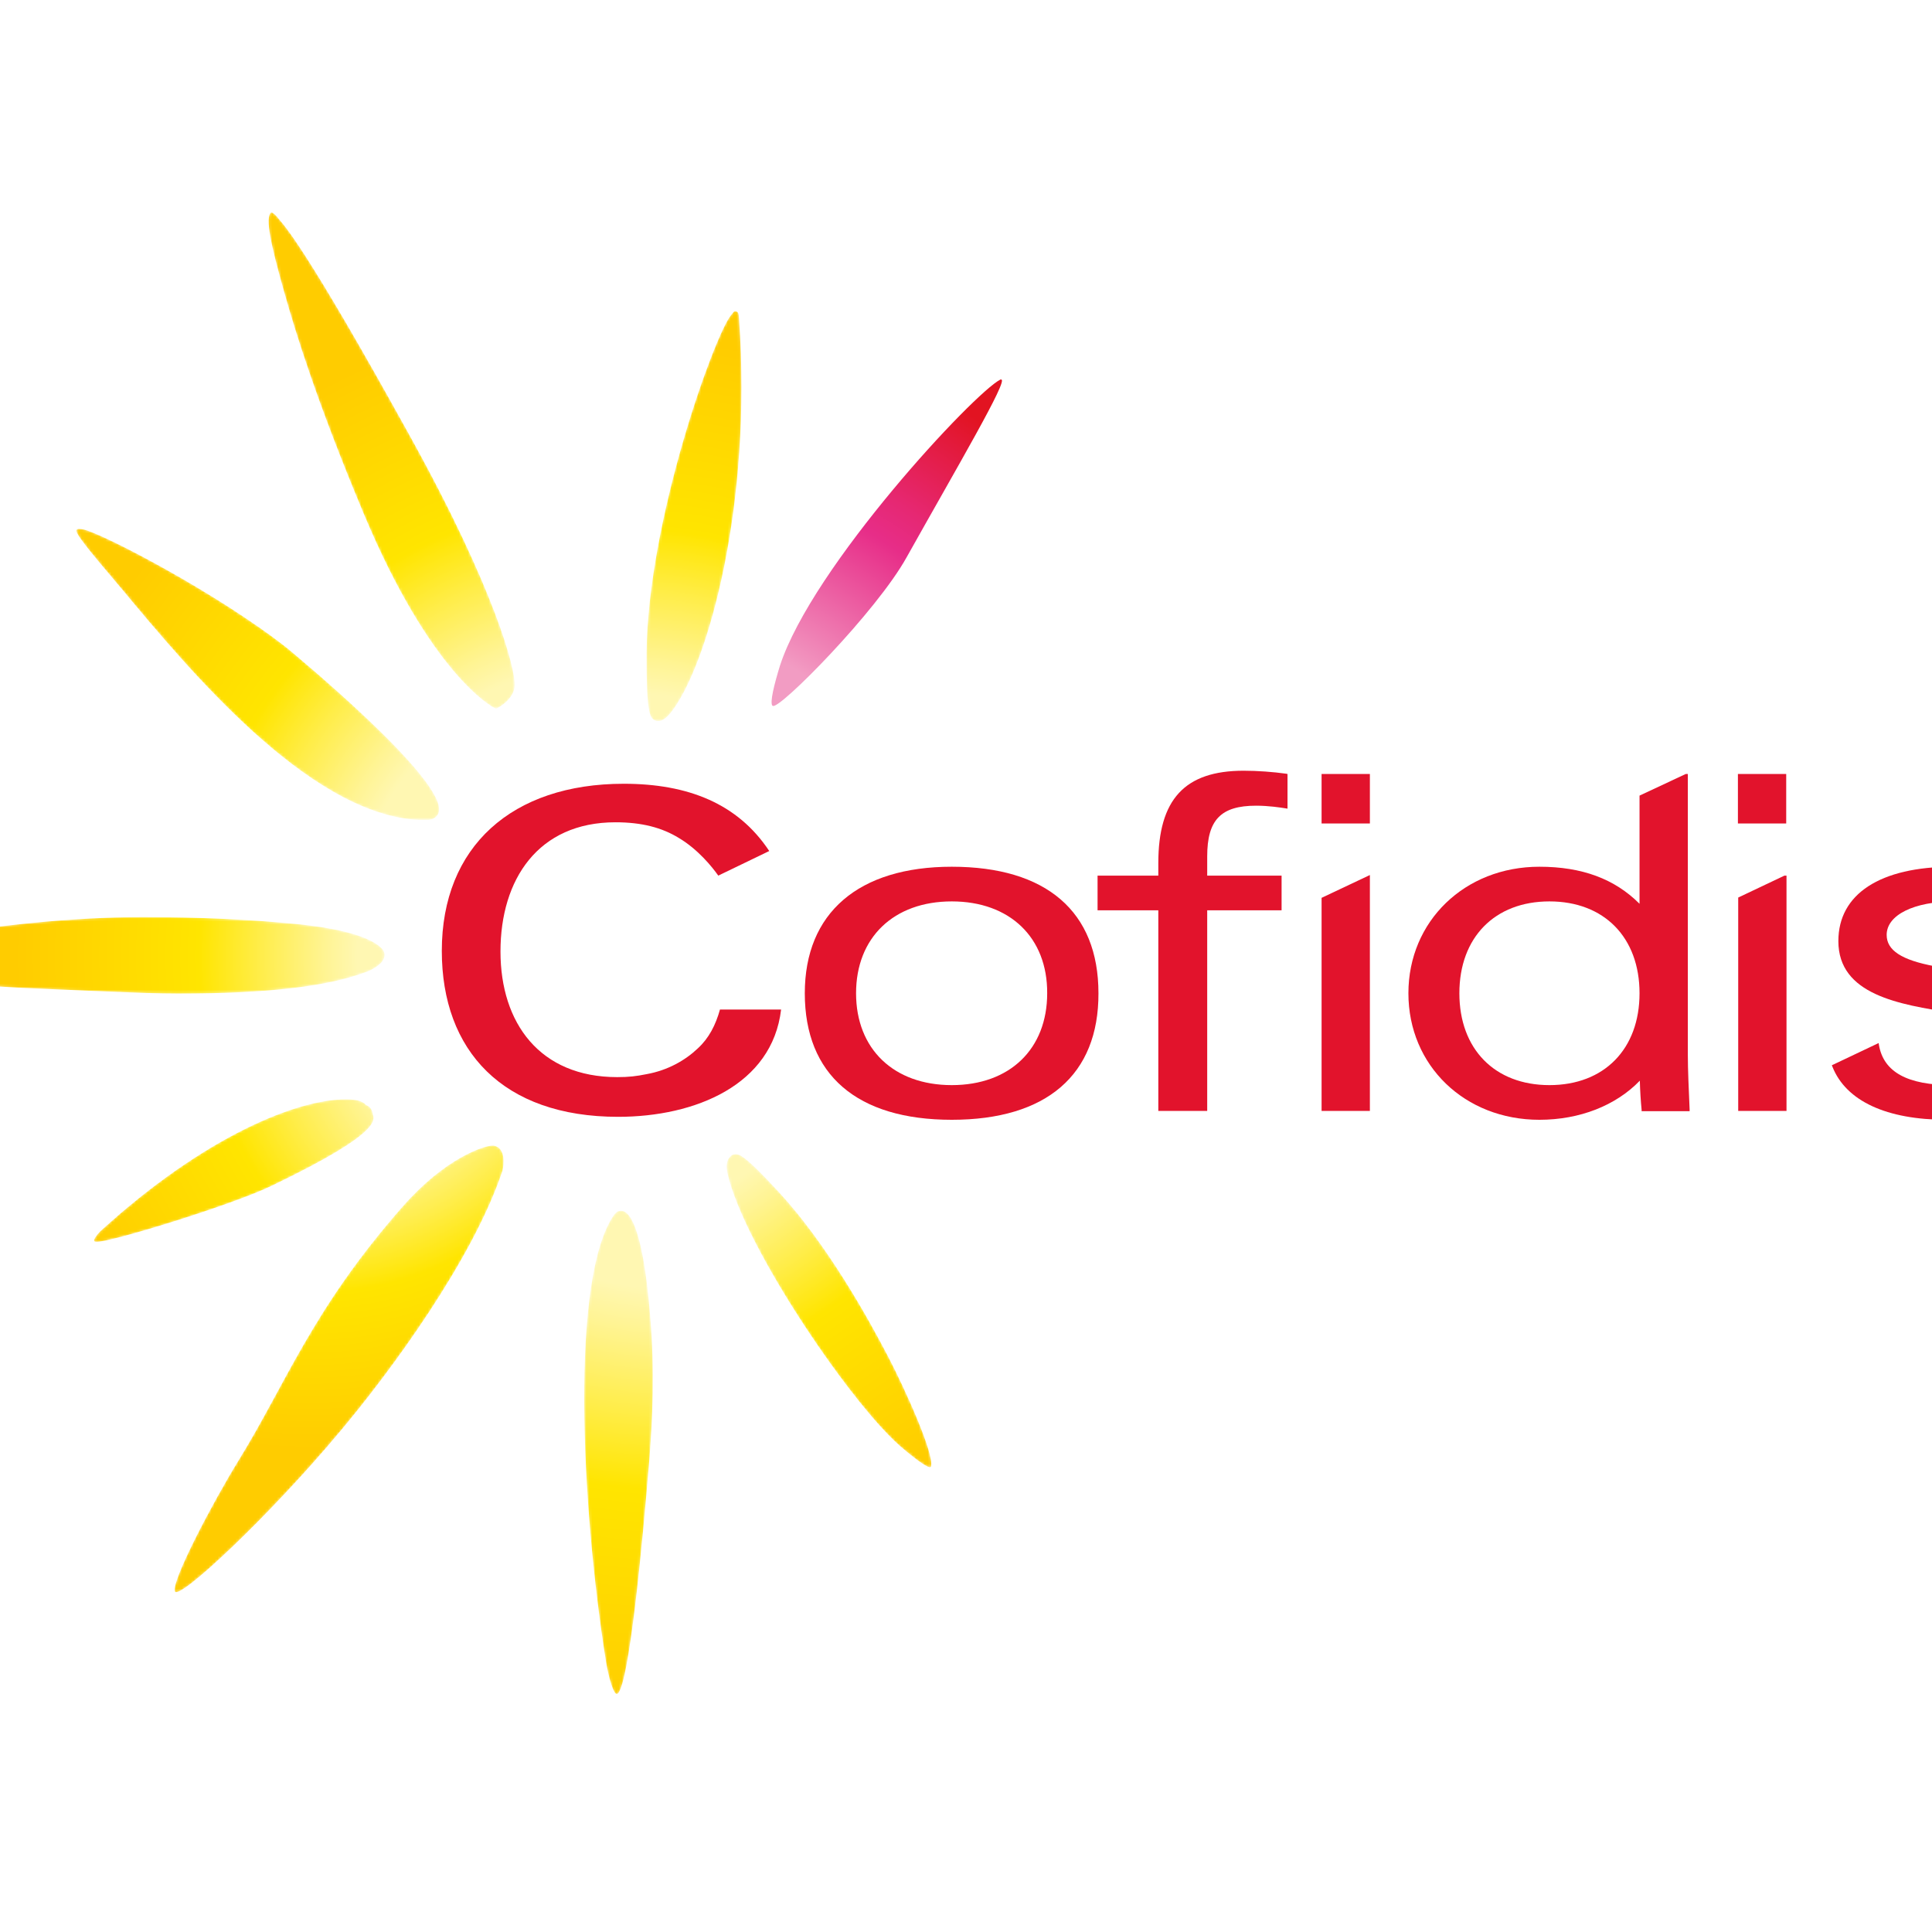
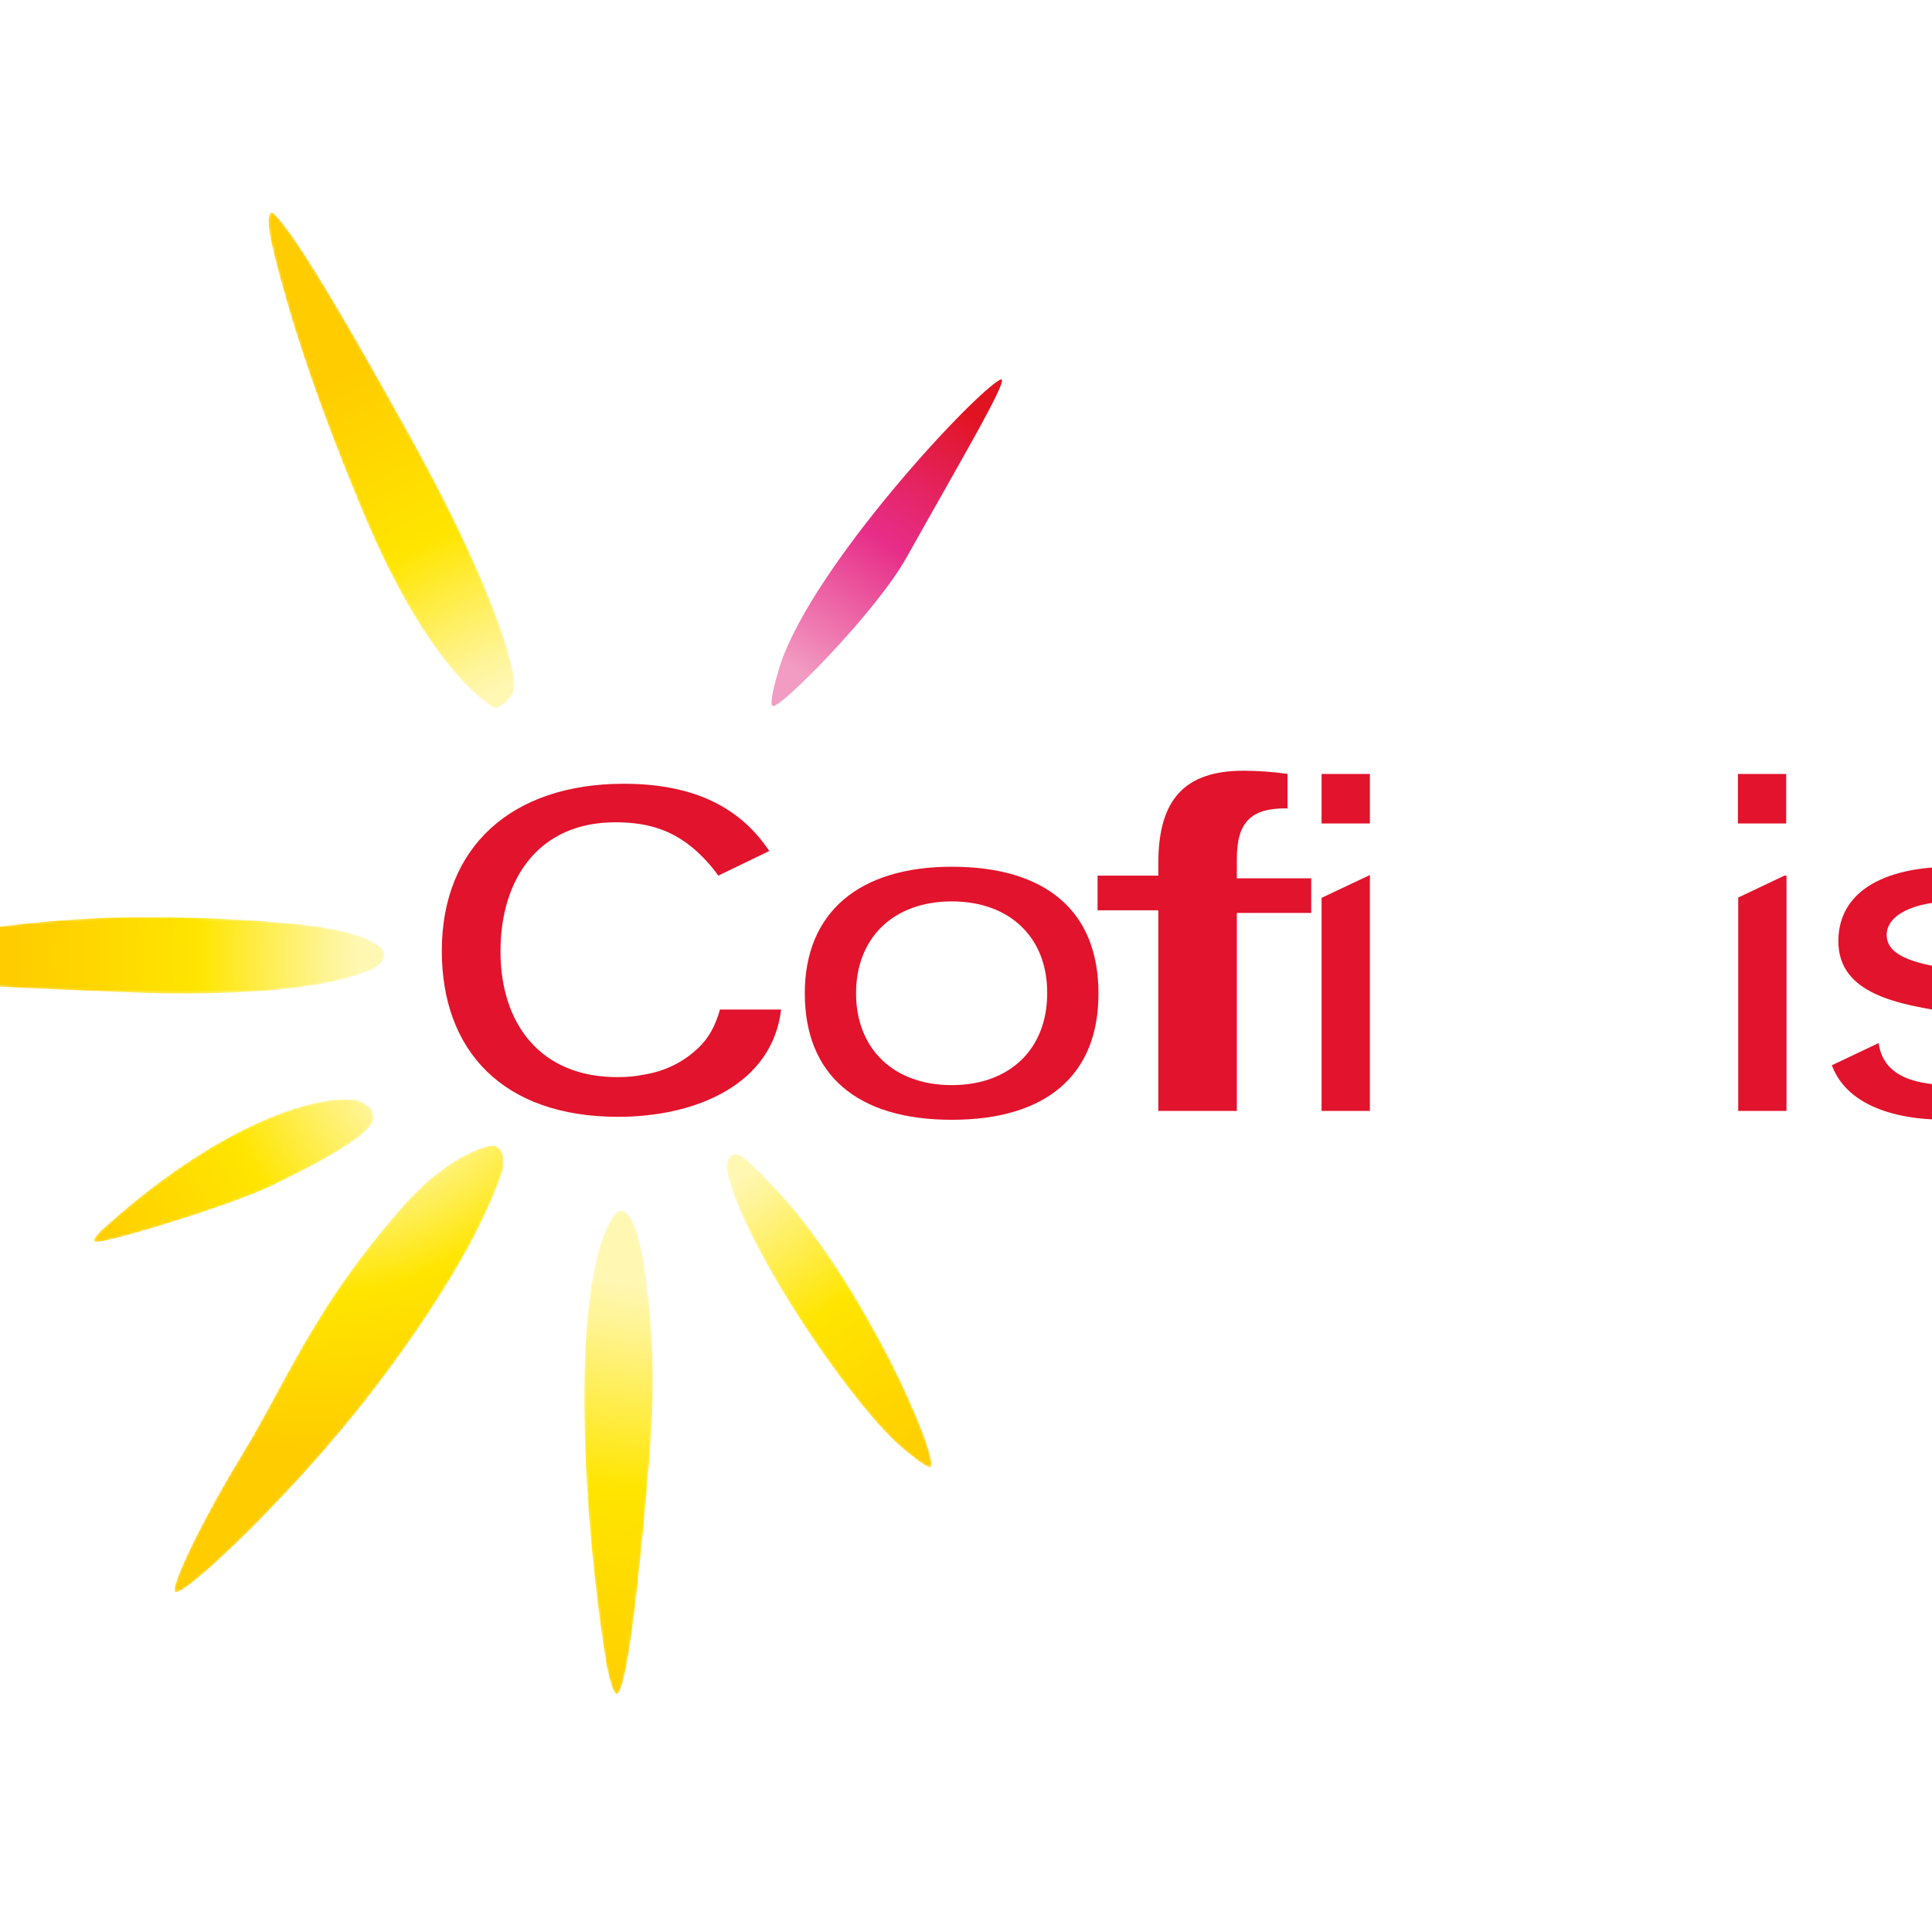
<svg xmlns="http://www.w3.org/2000/svg" xmlns:xlink="http://www.w3.org/1999/xlink" version="1.1" id="layer" x="0px" y="0px" viewBox="-153 -46 652 652" style="enable-background:new -153 -46 652 652;" xml:space="preserve">
  <style type="text/css">
	.st0{fill:#E2132C;}
	.st1{filter:url(#Adobe_OpacityMaskFilter);}
	.st2{clip-path:url(#SVGID_2_);}
	.st3{enable-background:new    ;}
	.st4{clip-path:url(#SVGID_2_);fill:url(#SVGID_4_);}
	.st5{clip-path:url(#SVGID_2_);mask:url(#SVGID_3_);}
	.st6{clip-path:url(#SVGID_6_);}
	.st7{clip-path:url(#SVGID_8_);fill:url(#SVGID_9_);}
	.st8{filter:url(#Adobe_OpacityMaskFilter_1_);}
	.st9{clip-path:url(#SVGID_11_);}
	.st10{clip-path:url(#SVGID_11_);fill:url(#SVGID_13_);}
	.st11{clip-path:url(#SVGID_11_);mask:url(#SVGID_12_);}
	.st12{clip-path:url(#SVGID_15_);}
	.st13{clip-path:url(#SVGID_17_);fill:url(#SVGID_18_);}
	.st14{filter:url(#Adobe_OpacityMaskFilter_2_);}
	.st15{clip-path:url(#SVGID_20_);}
	.st16{clip-path:url(#SVGID_20_);fill:url(#SVGID_22_);}
	.st17{clip-path:url(#SVGID_20_);mask:url(#SVGID_21_);}
	.st18{clip-path:url(#SVGID_24_);}
	.st19{clip-path:url(#SVGID_26_);fill:url(#SVGID_27_);}
	.st20{filter:url(#Adobe_OpacityMaskFilter_3_);}
	.st21{clip-path:url(#SVGID_29_);}
	.st22{clip-path:url(#SVGID_29_);fill:url(#SVGID_31_);}
	.st23{clip-path:url(#SVGID_29_);mask:url(#SVGID_30_);}
	.st24{clip-path:url(#SVGID_33_);}
	.st25{clip-path:url(#SVGID_35_);fill:url(#SVGID_36_);}
	.st26{filter:url(#Adobe_OpacityMaskFilter_4_);}
	.st27{clip-path:url(#SVGID_38_);}
	.st28{clip-path:url(#SVGID_38_);fill:url(#SVGID_40_);}
	.st29{clip-path:url(#SVGID_38_);mask:url(#SVGID_39_);}
	.st30{clip-path:url(#SVGID_42_);}
	.st31{clip-path:url(#SVGID_44_);fill:url(#SVGID_45_);}
	.st32{filter:url(#Adobe_OpacityMaskFilter_5_);}
	.st33{clip-path:url(#SVGID_47_);}
	.st34{clip-path:url(#SVGID_47_);fill:url(#SVGID_49_);}
	.st35{clip-path:url(#SVGID_47_);mask:url(#SVGID_48_);}
	.st36{clip-path:url(#SVGID_51_);}
	.st37{clip-path:url(#SVGID_53_);fill:url(#SVGID_54_);}
	.st38{filter:url(#Adobe_OpacityMaskFilter_6_);}
	.st39{clip-path:url(#SVGID_56_);}
	.st40{clip-path:url(#SVGID_56_);fill:url(#SVGID_58_);}
	.st41{clip-path:url(#SVGID_56_);mask:url(#SVGID_57_);}
	.st42{clip-path:url(#SVGID_60_);}
	.st43{clip-path:url(#SVGID_62_);fill:url(#SVGID_63_);}
	.st44{filter:url(#Adobe_OpacityMaskFilter_7_);}
	.st45{clip-path:url(#SVGID_65_);}
	.st46{clip-path:url(#SVGID_65_);fill:url(#SVGID_67_);}
	.st47{clip-path:url(#SVGID_65_);mask:url(#SVGID_66_);}
	.st48{clip-path:url(#SVGID_69_);}
	.st49{clip-path:url(#SVGID_71_);fill:url(#SVGID_72_);}
	.st50{clip-path:url(#SVGID_74_);fill:url(#SVGID_75_);}
</style>
  <g>
    <path class="st0" d="M90,294.6c-1.5,5.4-3.8,9.8-7.5,13.2c-4.2,4-10.1,7.4-17.3,8.7c-3.5,0.7-5.9,1-9.9,1   c-26.1,0-39.4-18.2-39.4-42.4c0-24.3,12.7-43.6,38.8-43.6c8.9,0,15.7,1.8,21.4,5.3c6.4,3.8,11.2,9.7,13.3,12.7l17.2-8.3   c-10.6-16-27.4-22.7-49.1-22.7c-37.7,0-61.4,21.2-61.4,56.4c0,33.7,20.6,56,59.5,56c26.1,0,52-10.8,55-36.2H90z" />
    <path class="st0" d="M168.2,331.9c-32,0-49.6-15.2-49.6-42.7c0-27.1,18.1-42.7,49.6-42.7c31.9,0,49.5,15.1,49.5,42.7   C217.8,316.7,200.2,331.9,168.2,331.9 M168.2,258.2c-19.6,0-32.3,12.2-32.3,31c0,18.8,12.7,31,32.3,31c19.6,0,32.2-12.2,32.2-31   C200.5,270.4,187.8,258.2,168.2,258.2" />
-     <path class="st0" d="M254.2,328.9h-16.3v-67.7h-20.5v-11.7h20.5v-4.2c0-21.5,8.9-31.2,28.8-31.2c4.7,0,10,0.4,14.3,1l0.5,0.1v11.7   l-0.6-0.1c-1.9-0.3-5.8-0.9-10-0.9c-11.9,0-16.5,4.8-16.5,17.1v6.5h25.1v11.7h-25.1V328.9z" />
+     <path class="st0" d="M254.2,328.9h-16.3v-67.7h-20.5v-11.7h20.5v-4.2c0-21.5,8.9-31.2,28.8-31.2c4.7,0,10,0.4,14.3,1l0.5,0.1v11.7   l-0.6-0.1c-11.9,0-16.5,4.8-16.5,17.1v6.5h25.1v11.7h-25.1V328.9z" />
    <rect x="433.5" y="215.2" class="st0" width="16.3" height="16.7" />
    <polygon class="st0" points="449.9,328.9 433.6,328.9 433.6,256.9 449.2,249.5 449.9,249.5  " />
    <rect x="293" y="215.2" class="st0" width="16.3" height="16.7" />
    <polygon class="st0" points="309.3,328.9 293,328.9 293,257 309.3,249.3  " />
    <path class="st0" d="M504,331.9c-20.3,0-34-6.3-38.6-17.9l-0.2-0.5l15.8-7.5l0.1,0.7c1.6,9.1,9.6,13.5,24.7,13.5   c16.1,0,25-4.6,25-13c0-7.5-11.6-9.3-24.9-11.4c-18-2.8-38.5-6.1-38.5-24.2c0-15.9,14.1-25.1,38.6-25.1c13.2,0,30.2,2.6,36.4,14.8   l0.2,0.5l-14.4,6.8l-0.2-0.5c-2.6-6.8-9.4-9.9-21.4-9.9c-13.7,0-22.9,4.6-22.9,11.3c0,5.2,5,8.5,16.3,10.6L526,285   c15.3,2.9,22.1,9.4,22.1,21.1C548.1,323.5,533.7,331.9,504,331.9" />
-     <path class="st0" d="M366.5,331.9c-25.2,0-44.2-18.3-44.2-42.7c0-24.3,19-42.7,44.2-42.7c14.4,0,25.4,4.1,33.8,12.5v-36.5l15.6-7.3   h0.7V310c0,5.1,0.3,11.3,0.6,18.4v0.6H401l0-0.5c-0.3-3-0.5-6.2-0.6-9.8C392.3,327.1,380.1,331.9,366.5,331.9 M369.9,258.2   c-18.5,0-30.4,12.2-30.4,31c0,18.8,11.9,31,30.4,31c18.5,0,30.4-12.2,30.4-31C400.3,270.4,388.4,258.2,369.9,258.2" />
  </g>
  <g>
    <defs>
      <path id="SVGID_1_" d="M55,363.2c-0.2,0.2-0.5,0.5-0.7,0.7c-14.8,20.9-11.3,97.3-2.8,150.8c0.8,5,2.7,11.9,3.9,10.9    c3.9-3.1,8.3-49.5,10.7-78.6c1.1-13.6,1.9-30.6,0.3-49c-2.6-32.1-7.6-34.5-8.7-35.1c-0.3-0.2-0.7-0.3-1.1-0.3    C56,362.6,55.4,362.8,55,363.2" />
    </defs>
    <clipPath id="SVGID_2_">
      <use xlink:href="#SVGID_1_" style="overflow:visible;" />
    </clipPath>
    <defs>
      <filter id="Adobe_OpacityMaskFilter" filterUnits="userSpaceOnUse" x="39.4" y="362.6" width="28.5" height="164">
        <feColorMatrix type="matrix" values="1 0 0 0 0  0 1 0 0 0  0 0 1 0 0  0 0 0 1 0" />
      </filter>
    </defs>
    <mask maskUnits="userSpaceOnUse" x="39.4" y="362.6" width="28.5" height="164" id="SVGID_3_">
      <g class="st1">
        <rect x="39.4" y="362.6" class="st2" width="28.4" height="163.9" />
        <g class="st3">
          <radialGradient id="SVGID_4_" cx="-128.864" cy="695.441" r="23.853" gradientTransform="matrix(-13.627 0 0 -13.627 -1681.914 9767.065)" gradientUnits="userSpaceOnUse">
            <stop offset="0" style="stop-color:#0A0A0A" />
            <stop offset="0.301" style="stop-color:#0A0A0A" />
            <stop offset="0.304" style="stop-color:#0F0F0F" />
            <stop offset="0.349" style="stop-color:#575757" />
            <stop offset="0.391" style="stop-color:#939393" />
            <stop offset="0.429" style="stop-color:#C2C2C2" />
            <stop offset="0.463" style="stop-color:#E3E3E3" />
            <stop offset="0.491" style="stop-color:#F8F8F8" />
            <stop offset="0.51" style="stop-color:#FFFFFF" />
            <stop offset="0.753" style="stop-color:#FFFFFF" />
            <stop offset="1" style="stop-color:#FFFFFF" />
          </radialGradient>
          <rect x="39.4" y="362.6" class="st4" width="28.4" height="164" />
        </g>
      </g>
    </mask>
    <g class="st5">
      <g>
        <defs>
          <rect id="SVGID_5_" x="39.4" y="362.6" width="28.4" height="164" />
        </defs>
        <clipPath id="SVGID_6_">
          <use xlink:href="#SVGID_5_" style="overflow:visible;" />
        </clipPath>
        <g class="st6">
          <defs>
            <rect id="SVGID_7_" x="39.4" y="362.6" width="28.5" height="163.9" />
          </defs>
          <clipPath id="SVGID_8_">
            <use xlink:href="#SVGID_7_" style="overflow:visible;" />
          </clipPath>
          <radialGradient id="SVGID_9_" cx="-128.873" cy="695.378" r="23.853" gradientTransform="matrix(-13.605 0 0 -13.605 -1679.26 9751.996)" gradientUnits="userSpaceOnUse">
            <stop offset="0" style="stop-color:#FFF7B2" />
            <stop offset="0.301" style="stop-color:#FFF7B2" />
            <stop offset="0.341" style="stop-color:#FFF495" />
            <stop offset="0.429" style="stop-color:#FFED4A" />
            <stop offset="0.51" style="stop-color:#FFE500" />
            <stop offset="0.753" style="stop-color:#FFCC00" />
            <stop offset="1" style="stop-color:#FFCC00" />
          </radialGradient>
          <rect x="39.4" y="362.6" class="st7" width="28.5" height="163.9" />
        </g>
      </g>
    </g>
  </g>
  <g>
    <defs>
      <path id="SVGID_10_" d="M-119.1,369.5c0,0-3.5,3.5-1.5,3.6c4.4,0.3,46.3-12.6,59.4-19c39.3-18.9,34.1-22.6,33.9-24.5    c-0.1-0.6-0.4-2-2.2-2.7c-0.6-0.7-1.6-1.3-3.2-1.6c-1-0.2-2.2-0.3-3.6-0.3C-52.6,325-83.8,337.3-119.1,369.5" />
    </defs>
    <clipPath id="SVGID_11_">
      <use xlink:href="#SVGID_10_" style="overflow:visible;" />
    </clipPath>
    <defs>
      <filter id="Adobe_OpacityMaskFilter_1_" filterUnits="userSpaceOnUse" x="-122.6" y="325" width="100.7" height="48.4">
        <feColorMatrix type="matrix" values="1 0 0 0 0  0 1 0 0 0  0 0 1 0 0  0 0 0 1 0" />
      </filter>
    </defs>
    <mask maskUnits="userSpaceOnUse" x="-122.6" y="325" width="100.7" height="48.4" id="SVGID_12_">
      <g class="st8">
        <rect x="-122.6" y="325" class="st9" width="100.7" height="48.4" />
        <g class="st3">
          <radialGradient id="SVGID_13_" cx="-127.805" cy="695.056" r="23.853" gradientTransform="matrix(-10.737 0 0 -10.737 -1327.746 7744.031)" gradientUnits="userSpaceOnUse">
            <stop offset="0" style="stop-color:#0A0A0A" />
            <stop offset="0.301" style="stop-color:#0A0A0A" />
            <stop offset="0.304" style="stop-color:#0F0F0F" />
            <stop offset="0.349" style="stop-color:#575757" />
            <stop offset="0.391" style="stop-color:#939393" />
            <stop offset="0.429" style="stop-color:#C2C2C2" />
            <stop offset="0.463" style="stop-color:#E3E3E3" />
            <stop offset="0.491" style="stop-color:#F8F8F8" />
            <stop offset="0.51" style="stop-color:#FFFFFF" />
            <stop offset="0.753" style="stop-color:#FFFFFF" />
            <stop offset="1" style="stop-color:#FFFFFF" />
          </radialGradient>
          <rect x="-122.6" y="325" class="st10" width="100.7" height="48.4" />
        </g>
      </g>
    </mask>
    <g class="st11">
      <g>
        <defs>
          <rect id="SVGID_14_" x="-122.6" y="325" width="100.7" height="48.4" />
        </defs>
        <clipPath id="SVGID_15_">
          <use xlink:href="#SVGID_14_" style="overflow:visible;" />
        </clipPath>
        <g class="st12">
          <defs>
            <rect id="SVGID_16_" x="-122.6" y="325" width="100.7" height="48.4" />
          </defs>
          <clipPath id="SVGID_17_">
            <use xlink:href="#SVGID_16_" style="overflow:visible;" />
          </clipPath>
          <radialGradient id="SVGID_18_" cx="-127.805" cy="695.056" r="23.853" gradientTransform="matrix(-10.737 0 0 -10.737 -1327.746 7744.031)" gradientUnits="userSpaceOnUse">
            <stop offset="0" style="stop-color:#FFF7B2" />
            <stop offset="0.301" style="stop-color:#FFF7B2" />
            <stop offset="0.341" style="stop-color:#FFF495" />
            <stop offset="0.429" style="stop-color:#FFED4A" />
            <stop offset="0.51" style="stop-color:#FFE500" />
            <stop offset="0.753" style="stop-color:#FFCC00" />
            <stop offset="1" style="stop-color:#FFCC00" />
          </radialGradient>
          <rect x="-122.6" y="325" class="st13" width="100.7" height="48.4" />
        </g>
      </g>
    </g>
  </g>
  <g>
    <defs>
      <path id="SVGID_19_" d="M-127.2,132.9c-0.7,1.3,9,12.3,15.1,19.6c23.4,28.1,62.6,75.1,99,78.1c1.2,0.1,2.4,0.2,3.6,0.2    c3,0,4.1-1.4,4.5-2.5c3.7-10.6-50.4-54.9-50.9-55.4c-23.4-18.5-62.4-38.8-68.9-40.2c-0.5-0.1-0.9-0.2-1.3-0.2    C-126.7,132.4-127,132.6-127.2,132.9" />
    </defs>
    <clipPath id="SVGID_20_">
      <use xlink:href="#SVGID_19_" style="overflow:visible;" />
    </clipPath>
    <defs>
      <filter id="Adobe_OpacityMaskFilter_2_" filterUnits="userSpaceOnUse" x="-127.9" y="132.4" width="126.6" height="98.3">
        <feColorMatrix type="matrix" values="1 0 0 0 0  0 1 0 0 0  0 0 1 0 0  0 0 0 1 0" />
      </filter>
    </defs>
    <mask maskUnits="userSpaceOnUse" x="-127.9" y="132.4" width="126.6" height="98.3" id="SVGID_21_">
      <g class="st14">
        <rect x="-127.9" y="132.4" class="st15" width="126.6" height="98.3" />
        <g class="st3">
          <radialGradient id="SVGID_22_" cx="-127.793" cy="696.61" r="23.853" gradientTransform="matrix(-10.582 0 0 -10.582 -1308.681 7634.559)" gradientUnits="userSpaceOnUse">
            <stop offset="0" style="stop-color:#0A0A0A" />
            <stop offset="0.301" style="stop-color:#0A0A0A" />
            <stop offset="0.304" style="stop-color:#0F0F0F" />
            <stop offset="0.349" style="stop-color:#575757" />
            <stop offset="0.391" style="stop-color:#939393" />
            <stop offset="0.429" style="stop-color:#C2C2C2" />
            <stop offset="0.463" style="stop-color:#E3E3E3" />
            <stop offset="0.491" style="stop-color:#F8F8F8" />
            <stop offset="0.51" style="stop-color:#FFFFFF" />
            <stop offset="0.753" style="stop-color:#FFFFFF" />
            <stop offset="1" style="stop-color:#FFFFFF" />
          </radialGradient>
          <rect x="-127.9" y="132.4" class="st16" width="126.6" height="98.3" />
        </g>
      </g>
    </mask>
    <g class="st17">
      <g>
        <defs>
-           <rect id="SVGID_23_" x="-127.9" y="132.4" width="126.6" height="98.3" />
-         </defs>
+           </defs>
        <clipPath id="SVGID_24_">
          <use xlink:href="#SVGID_23_" style="overflow:visible;" />
        </clipPath>
        <g class="st18">
          <defs>
            <rect id="SVGID_25_" x="-127.9" y="132.5" width="126.6" height="98.3" />
          </defs>
          <clipPath id="SVGID_26_">
            <use xlink:href="#SVGID_25_" style="overflow:visible;" />
          </clipPath>
          <radialGradient id="SVGID_27_" cx="-127.793" cy="696.61" r="23.853" gradientTransform="matrix(-10.582 0 0 -10.582 -1308.681 7634.559)" gradientUnits="userSpaceOnUse">
            <stop offset="0" style="stop-color:#FFF7B2" />
            <stop offset="0.301" style="stop-color:#FFF7B2" />
            <stop offset="0.341" style="stop-color:#FFF495" />
            <stop offset="0.429" style="stop-color:#FFED4A" />
            <stop offset="0.51" style="stop-color:#FFE500" />
            <stop offset="0.753" style="stop-color:#FFCC00" />
            <stop offset="1" style="stop-color:#FFCC00" />
          </radialGradient>
          <rect x="-127.9" y="132.5" class="st19" width="126.6" height="98.3" />
        </g>
      </g>
    </g>
  </g>
  <g>
    <defs>
      <path id="SVGID_28_" d="M-211.8,278.8c-3.1,3.7,53,8.2,73.5,8.9c10.9,0.4,33.4,1.6,45.2,1.6c30.7,0,51.1-2.4,64.2-7.5    c0.5-0.2,4.6-1.9,5.5-4.5c0.3-0.9,0.2-1.8-0.3-2.6c-1-1.5-5.9-6.5-28.7-8.8c-15.9-1.6-33.5-2.4-52.4-2.4    C-154,263.5-209.3,275.7-211.8,278.8" />
    </defs>
    <clipPath id="SVGID_29_">
      <use xlink:href="#SVGID_28_" style="overflow:visible;" />
    </clipPath>
    <defs>
      <filter id="Adobe_OpacityMaskFilter_3_" filterUnits="userSpaceOnUse" x="-214.9" y="263.5" width="191.8" height="25.8">
        <feColorMatrix type="matrix" values="1 0 0 0 0  0 1 0 0 0  0 0 1 0 0  0 0 0 1 0" />
      </filter>
    </defs>
    <mask maskUnits="userSpaceOnUse" x="-214.9" y="263.5" width="191.8" height="25.8" id="SVGID_30_">
      <g class="st20">
        <rect x="-214.9" y="263.5" class="st21" width="191.7" height="25.8" />
        <g class="st3">
          <radialGradient id="SVGID_31_" cx="-127.815" cy="695.41" r="23.853" gradientTransform="matrix(-10.736 0 0 -10.736 -1327.539 7742.712)" gradientUnits="userSpaceOnUse">
            <stop offset="0" style="stop-color:#0A0A0A" />
            <stop offset="0.301" style="stop-color:#0A0A0A" />
            <stop offset="0.304" style="stop-color:#0F0F0F" />
            <stop offset="0.349" style="stop-color:#575757" />
            <stop offset="0.391" style="stop-color:#939393" />
            <stop offset="0.429" style="stop-color:#C2C2C2" />
            <stop offset="0.463" style="stop-color:#E3E3E3" />
            <stop offset="0.491" style="stop-color:#F8F8F8" />
            <stop offset="0.51" style="stop-color:#FFFFFF" />
            <stop offset="0.753" style="stop-color:#FFFFFF" />
            <stop offset="1" style="stop-color:#FFFFFF" />
          </radialGradient>
          <rect x="-214.8" y="263.5" class="st22" width="191.7" height="25.8" />
        </g>
      </g>
    </mask>
    <g class="st23">
      <g>
        <defs>
          <rect id="SVGID_32_" x="-214.9" y="263.5" width="191.8" height="25.8" />
        </defs>
        <clipPath id="SVGID_33_">
          <use xlink:href="#SVGID_32_" style="overflow:visible;" />
        </clipPath>
        <g class="st24">
          <defs>
            <rect id="SVGID_34_" x="-214.9" y="263.5" width="191.8" height="25.8" />
          </defs>
          <clipPath id="SVGID_35_">
            <use xlink:href="#SVGID_34_" style="overflow:visible;" />
          </clipPath>
          <radialGradient id="SVGID_36_" cx="-127.815" cy="695.41" r="23.853" gradientTransform="matrix(-10.736 0 0 -10.736 -1327.539 7742.712)" gradientUnits="userSpaceOnUse">
            <stop offset="0" style="stop-color:#FFF7B2" />
            <stop offset="0.301" style="stop-color:#FFF7B2" />
            <stop offset="0.341" style="stop-color:#FFF495" />
            <stop offset="0.429" style="stop-color:#FFED4A" />
            <stop offset="0.51" style="stop-color:#FFE500" />
            <stop offset="0.753" style="stop-color:#FFCC00" />
            <stop offset="1" style="stop-color:#FFCC00" />
          </radialGradient>
          <rect x="-214.9" y="263.5" class="st25" width="191.8" height="25.8" />
        </g>
      </g>
    </g>
  </g>
  <g>
    <defs>
      <path id="SVGID_37_" d="M95.2,343.5c-0.8,0-1.4,0.4-1.9,1c-0.3,0.4-1.6,1.6-0.8,5.4c5.7,25.3,43.4,80.3,59.7,93.3    c0,0,8.5,7.3,9,5.7c1.1-4.2-8.7-26-14.5-37.1c-6.8-13.1-20.6-37.8-36.6-55.2C98.3,343.7,96.4,343.5,95.2,343.5L95.2,343.5z" />
    </defs>
    <clipPath id="SVGID_38_">
      <use xlink:href="#SVGID_37_" style="overflow:visible;" />
    </clipPath>
    <defs>
      <filter id="Adobe_OpacityMaskFilter_4_" filterUnits="userSpaceOnUse" x="91.6" y="343.5" width="70.7" height="106.9">
        <feColorMatrix type="matrix" values="1 0 0 0 0  0 1 0 0 0  0 0 1 0 0  0 0 0 1 0" />
      </filter>
    </defs>
    <mask maskUnits="userSpaceOnUse" x="91.6" y="343.5" width="70.7" height="106.9" id="SVGID_39_">
      <g class="st26">
        <rect x="91.6" y="343.5" class="st27" width="70.7" height="106.9" />
        <g class="st3">
          <radialGradient id="SVGID_40_" cx="-128.582" cy="694.461" r="23.853" gradientTransform="matrix(-10.725 0 0 -10.725 -1325.892 7735.816)" gradientUnits="userSpaceOnUse">
            <stop offset="0" style="stop-color:#0A0A0A" />
            <stop offset="0.301" style="stop-color:#0A0A0A" />
            <stop offset="0.304" style="stop-color:#0F0F0F" />
            <stop offset="0.349" style="stop-color:#575757" />
            <stop offset="0.391" style="stop-color:#939393" />
            <stop offset="0.429" style="stop-color:#C2C2C2" />
            <stop offset="0.463" style="stop-color:#E3E3E3" />
            <stop offset="0.491" style="stop-color:#F8F8F8" />
            <stop offset="0.51" style="stop-color:#FFFFFF" />
            <stop offset="0.753" style="stop-color:#FFFFFF" />
            <stop offset="1" style="stop-color:#FFFFFF" />
          </radialGradient>
          <rect x="91.6" y="343.5" class="st28" width="70.7" height="106.9" />
        </g>
      </g>
    </mask>
    <g class="st29">
      <g>
        <defs>
          <rect id="SVGID_41_" x="91.6" y="343.5" width="70.7" height="106.9" />
        </defs>
        <clipPath id="SVGID_42_">
          <use xlink:href="#SVGID_41_" style="overflow:visible;" />
        </clipPath>
        <g class="st30">
          <defs>
            <rect id="SVGID_43_" x="91.7" y="343.5" width="70.7" height="106.9" />
          </defs>
          <clipPath id="SVGID_44_">
            <use xlink:href="#SVGID_43_" style="overflow:visible;" />
          </clipPath>
          <radialGradient id="SVGID_45_" cx="-128.592" cy="694.482" r="23.853" gradientTransform="matrix(-10.725 0 0 -10.725 -1325.935 7736.081)" gradientUnits="userSpaceOnUse">
            <stop offset="0" style="stop-color:#FFF7B2" />
            <stop offset="0.301" style="stop-color:#FFF7B2" />
            <stop offset="0.341" style="stop-color:#FFF495" />
            <stop offset="0.429" style="stop-color:#FFED4A" />
            <stop offset="0.51" style="stop-color:#FFE500" />
            <stop offset="0.753" style="stop-color:#FFCC00" />
            <stop offset="1" style="stop-color:#FFCC00" />
          </radialGradient>
          <rect x="91.7" y="343.5" class="st31" width="70.7" height="106.9" />
        </g>
      </g>
    </g>
  </g>
  <g>
    <defs>
      <path id="SVGID_46_" d="M95.1,59c-0.4,0-0.8,0.7-1.4,1.4c-5.3,6.2-28.1,68.6-28.5,114.1c-0.1,20.1,1.3,21.4,2.2,22.2    c0.3,0.3,0.8,0.5,1.2,0.6c1.6,0.3,3.3-0.8,5.3-3.5c12-16,27-69.1,22.5-132.2C96.3,60,96.3,59.2,95.1,59C95.2,59,95.1,59,95.1,59" />
    </defs>
    <clipPath id="SVGID_47_">
      <use xlink:href="#SVGID_46_" style="overflow:visible;" />
    </clipPath>
    <defs>
      <filter id="Adobe_OpacityMaskFilter_5_" filterUnits="userSpaceOnUse" x="65.1" y="59" width="35.9" height="138.7">
        <feColorMatrix type="matrix" values="1 0 0 0 0  0 1 0 0 0  0 0 1 0 0  0 0 0 1 0" />
      </filter>
    </defs>
    <mask maskUnits="userSpaceOnUse" x="65.1" y="59" width="35.9" height="138.7" id="SVGID_48_">
      <g class="st32">
        <rect x="65.1" y="59" class="st33" width="35.9" height="138.7" />
        <g class="st3">
          <radialGradient id="SVGID_49_" cx="-128.948" cy="696.389" r="23.853" gradientTransform="matrix(-11.144 0 0 -11.144 -1377.109 8028.063)" gradientUnits="userSpaceOnUse">
            <stop offset="0" style="stop-color:#0A0A0A" />
            <stop offset="0.301" style="stop-color:#0A0A0A" />
            <stop offset="0.304" style="stop-color:#0F0F0F" />
            <stop offset="0.349" style="stop-color:#575757" />
            <stop offset="0.391" style="stop-color:#939393" />
            <stop offset="0.429" style="stop-color:#C2C2C2" />
            <stop offset="0.463" style="stop-color:#E3E3E3" />
            <stop offset="0.491" style="stop-color:#F8F8F8" />
            <stop offset="0.51" style="stop-color:#FFFFFF" />
            <stop offset="0.753" style="stop-color:#FFFFFF" />
            <stop offset="1" style="stop-color:#FFFFFF" />
          </radialGradient>
          <rect x="65.1" y="59" class="st34" width="35.9" height="138.7" />
        </g>
      </g>
    </mask>
    <g class="st35">
      <g>
        <defs>
-           <rect id="SVGID_50_" x="65.1" y="59" width="35.9" height="138.7" />
-         </defs>
+           </defs>
        <clipPath id="SVGID_51_">
          <use xlink:href="#SVGID_50_" style="overflow:visible;" />
        </clipPath>
        <g class="st36">
          <defs>
            <rect id="SVGID_52_" x="65.1" y="59" width="35.9" height="138.7" />
          </defs>
          <clipPath id="SVGID_53_">
            <use xlink:href="#SVGID_52_" style="overflow:visible;" />
          </clipPath>
          <radialGradient id="SVGID_54_" cx="-128.968" cy="696.389" r="23.853" gradientTransform="matrix(-11.143 0 0 -11.143 -1377.079 8027.941)" gradientUnits="userSpaceOnUse">
            <stop offset="0" style="stop-color:#FFF7B2" />
            <stop offset="0.301" style="stop-color:#FFF7B2" />
            <stop offset="0.341" style="stop-color:#FFF495" />
            <stop offset="0.429" style="stop-color:#FFED4A" />
            <stop offset="0.51" style="stop-color:#FFE500" />
            <stop offset="0.753" style="stop-color:#FFCC00" />
            <stop offset="1" style="stop-color:#FFCC00" />
          </radialGradient>
          <rect x="65.1" y="59" class="st37" width="35.9" height="138.7" />
        </g>
      </g>
    </g>
  </g>
  <g>
    <defs>
      <path id="SVGID_55_" d="M-61.4,25.7c0,0-0.1,0-0.1,0c-2.1,1.7-0.1,10.9,4.4,26.8c3.8,13.5,11.1,37.3,27,75.2    c22.6,53.8,43,64.7,43.8,65.1l0.7,0.4l0.7-0.4c0.2-0.1,5.5-2.9,5.6-7.6c0.1-5.4-6.1-31.2-35.5-84.3    c-35.2-63.7-42.2-70.7-44.3-73.2C-59.3,27.3-60.8,25.7-61.4,25.7z" />
    </defs>
    <clipPath id="SVGID_56_">
      <use xlink:href="#SVGID_55_" style="overflow:visible;" />
    </clipPath>
    <defs>
      <filter id="Adobe_OpacityMaskFilter_6_" filterUnits="userSpaceOnUse" x="-63.6" y="25.7" width="84.5" height="167.6">
        <feColorMatrix type="matrix" values="1 0 0 0 0  0 1 0 0 0  0 0 1 0 0  0 0 0 1 0" />
      </filter>
    </defs>
    <mask maskUnits="userSpaceOnUse" x="-63.6" y="25.7" width="84.5" height="167.6" id="SVGID_57_">
      <g class="st38">
        <rect x="-63.6" y="25.7" class="st39" width="84.5" height="167.5" />
        <g class="st3">
          <radialGradient id="SVGID_58_" cx="-128.086" cy="697.251" r="23.853" gradientTransform="matrix(-10.913 0 0 -10.913 -1349.182 7865.99)" gradientUnits="userSpaceOnUse">
            <stop offset="0" style="stop-color:#0A0A0A" />
            <stop offset="0.301" style="stop-color:#0A0A0A" />
            <stop offset="0.304" style="stop-color:#0F0F0F" />
            <stop offset="0.349" style="stop-color:#575757" />
            <stop offset="0.391" style="stop-color:#939393" />
            <stop offset="0.429" style="stop-color:#C2C2C2" />
            <stop offset="0.463" style="stop-color:#E3E3E3" />
            <stop offset="0.491" style="stop-color:#F8F8F8" />
            <stop offset="0.51" style="stop-color:#FFFFFF" />
            <stop offset="0.753" style="stop-color:#FFFFFF" />
            <stop offset="1" style="stop-color:#FFFFFF" />
          </radialGradient>
          <rect x="-63.6" y="25.7" class="st40" width="84.5" height="167.5" />
        </g>
      </g>
    </mask>
    <g class="st41">
      <g>
        <defs>
          <rect id="SVGID_59_" x="-63.6" y="25.7" width="84.5" height="167.5" />
        </defs>
        <clipPath id="SVGID_60_">
          <use xlink:href="#SVGID_59_" style="overflow:visible;" />
        </clipPath>
        <g class="st42">
          <defs>
            <rect id="SVGID_61_" x="-63.6" y="25.7" width="84.5" height="167.5" />
          </defs>
          <clipPath id="SVGID_62_">
            <use xlink:href="#SVGID_61_" style="overflow:visible;" />
          </clipPath>
          <radialGradient id="SVGID_63_" cx="-128.086" cy="697.251" r="23.853" gradientTransform="matrix(-10.913 0 0 -10.913 -1349.182 7865.99)" gradientUnits="userSpaceOnUse">
            <stop offset="0" style="stop-color:#FFF7B2" />
            <stop offset="0.301" style="stop-color:#FFF7B2" />
            <stop offset="0.341" style="stop-color:#FFF495" />
            <stop offset="0.429" style="stop-color:#FFED4A" />
            <stop offset="0.51" style="stop-color:#FFE500" />
            <stop offset="0.753" style="stop-color:#FFCC00" />
            <stop offset="1" style="stop-color:#FFCC00" />
          </radialGradient>
          <rect x="-63.6" y="25.7" class="st43" width="84.5" height="167.5" />
        </g>
      </g>
    </g>
  </g>
  <g>
    <defs>
      <path id="SVGID_64_" d="M-17.2,361.3c-30.5,34.7-39.4,59.9-55.3,85.6c-8.8,14.3-22.6,40.6-21.5,44.1c1.1,3.5,32.1-25.6,55.8-54    c17-20.2,44.6-57.7,54.7-87.7c0.2-0.6,1.4-6.1-1.4-8.1c-0.5-0.3-1-0.5-1.6-0.6c-0.1,0-0.1,0-0.2,0    C10.5,340.6-2.7,344.7-17.2,361.3" />
    </defs>
    <clipPath id="SVGID_65_">
      <use xlink:href="#SVGID_64_" style="overflow:visible;" />
    </clipPath>
    <defs>
      <filter id="Adobe_OpacityMaskFilter_7_" filterUnits="userSpaceOnUse" x="-95.1" y="340.6" width="113" height="153.9">
        <feColorMatrix type="matrix" values="1 0 0 0 0  0 1 0 0 0  0 0 1 0 0  0 0 0 1 0" />
      </filter>
    </defs>
    <mask maskUnits="userSpaceOnUse" x="-95.1" y="340.6" width="113" height="153.9" id="SVGID_66_">
      <g class="st44">
        <rect x="-95" y="340.6" class="st45" width="113" height="153.9" />
        <g class="st3">
          <radialGradient id="SVGID_67_" cx="-118.892" cy="694.343" r="23.852" gradientTransform="matrix(-9.114 0 0 -9.114 -1131.996 6607.769)" gradientUnits="userSpaceOnUse">
            <stop offset="0" style="stop-color:#0A0A0A" />
            <stop offset="0.301" style="stop-color:#0A0A0A" />
            <stop offset="0.304" style="stop-color:#0F0F0F" />
            <stop offset="0.349" style="stop-color:#575757" />
            <stop offset="0.391" style="stop-color:#939393" />
            <stop offset="0.429" style="stop-color:#C2C2C2" />
            <stop offset="0.463" style="stop-color:#E3E3E3" />
            <stop offset="0.491" style="stop-color:#F8F8F8" />
            <stop offset="0.51" style="stop-color:#FFFFFF" />
            <stop offset="0.753" style="stop-color:#FFFFFF" />
            <stop offset="1" style="stop-color:#FFFFFF" />
          </radialGradient>
          <rect x="-95" y="340.6" class="st46" width="113" height="153.9" />
        </g>
      </g>
    </mask>
    <g class="st47">
      <g>
        <defs>
          <rect id="SVGID_68_" x="-95" y="340.6" width="113" height="153.9" />
        </defs>
        <clipPath id="SVGID_69_">
          <use xlink:href="#SVGID_68_" style="overflow:visible;" />
        </clipPath>
        <g class="st48">
          <defs>
            <rect id="SVGID_70_" x="-95.1" y="340.6" width="113" height="153.9" />
          </defs>
          <clipPath id="SVGID_71_">
            <use xlink:href="#SVGID_70_" style="overflow:visible;" />
          </clipPath>
          <radialGradient id="SVGID_72_" cx="-118.892" cy="694.343" r="23.856" gradientTransform="matrix(-9.114 0 0 -9.114 -1131.996 6607.769)" gradientUnits="userSpaceOnUse">
            <stop offset="0" style="stop-color:#FFF7B2" />
            <stop offset="0.301" style="stop-color:#FFF7B2" />
            <stop offset="0.341" style="stop-color:#FFF495" />
            <stop offset="0.429" style="stop-color:#FFED4A" />
            <stop offset="0.51" style="stop-color:#FFE500" />
            <stop offset="0.753" style="stop-color:#FFCC00" />
            <stop offset="1" style="stop-color:#FFCC00" />
          </radialGradient>
          <rect x="-95.1" y="340.6" class="st49" width="113" height="153.9" />
        </g>
      </g>
    </g>
  </g>
  <g>
    <defs>
      <path id="SVGID_73_" d="M184.6,82.1c-8.7,4.3-63.5,63-74.4,96.6c-1.9,6.2-3.5,12.5-2.5,13.5c0,0,0-0.1,0.1,0    c2.1,1.5,35.1-31.9,45.2-50.2c17.2-30.7,34.4-59.9,31.9-59.9C184.8,82,184.7,82,184.6,82.1" />
    </defs>
    <clipPath id="SVGID_74_">
      <use xlink:href="#SVGID_73_" style="overflow:visible;" />
    </clipPath>
    <radialGradient id="SVGID_75_" cx="-129.706" cy="696.066" r="23.853" gradientTransform="matrix(-10.023 1.439 -1.439 -10.023 -231.834 7420.163)" gradientUnits="userSpaceOnUse">
      <stop offset="0" style="stop-color:#F29CC3" />
      <stop offset="0.377" style="stop-color:#F29CC3" />
      <stop offset="0.397" style="stop-color:#F191BD" />
      <stop offset="0.595" style="stop-color:#E72D88" />
      <stop offset="0.649" style="stop-color:#E62873" />
      <stop offset="0.76" style="stop-color:#E31A3C" />
      <stop offset="0.81" style="stop-color:#E21321" />
      <stop offset="1" style="stop-color:#E21321" />
    </radialGradient>
    <polygon class="st50" points="185.8,70.6 91,84.2 108.3,204.9 203.1,191.3  " />
  </g>
</svg>